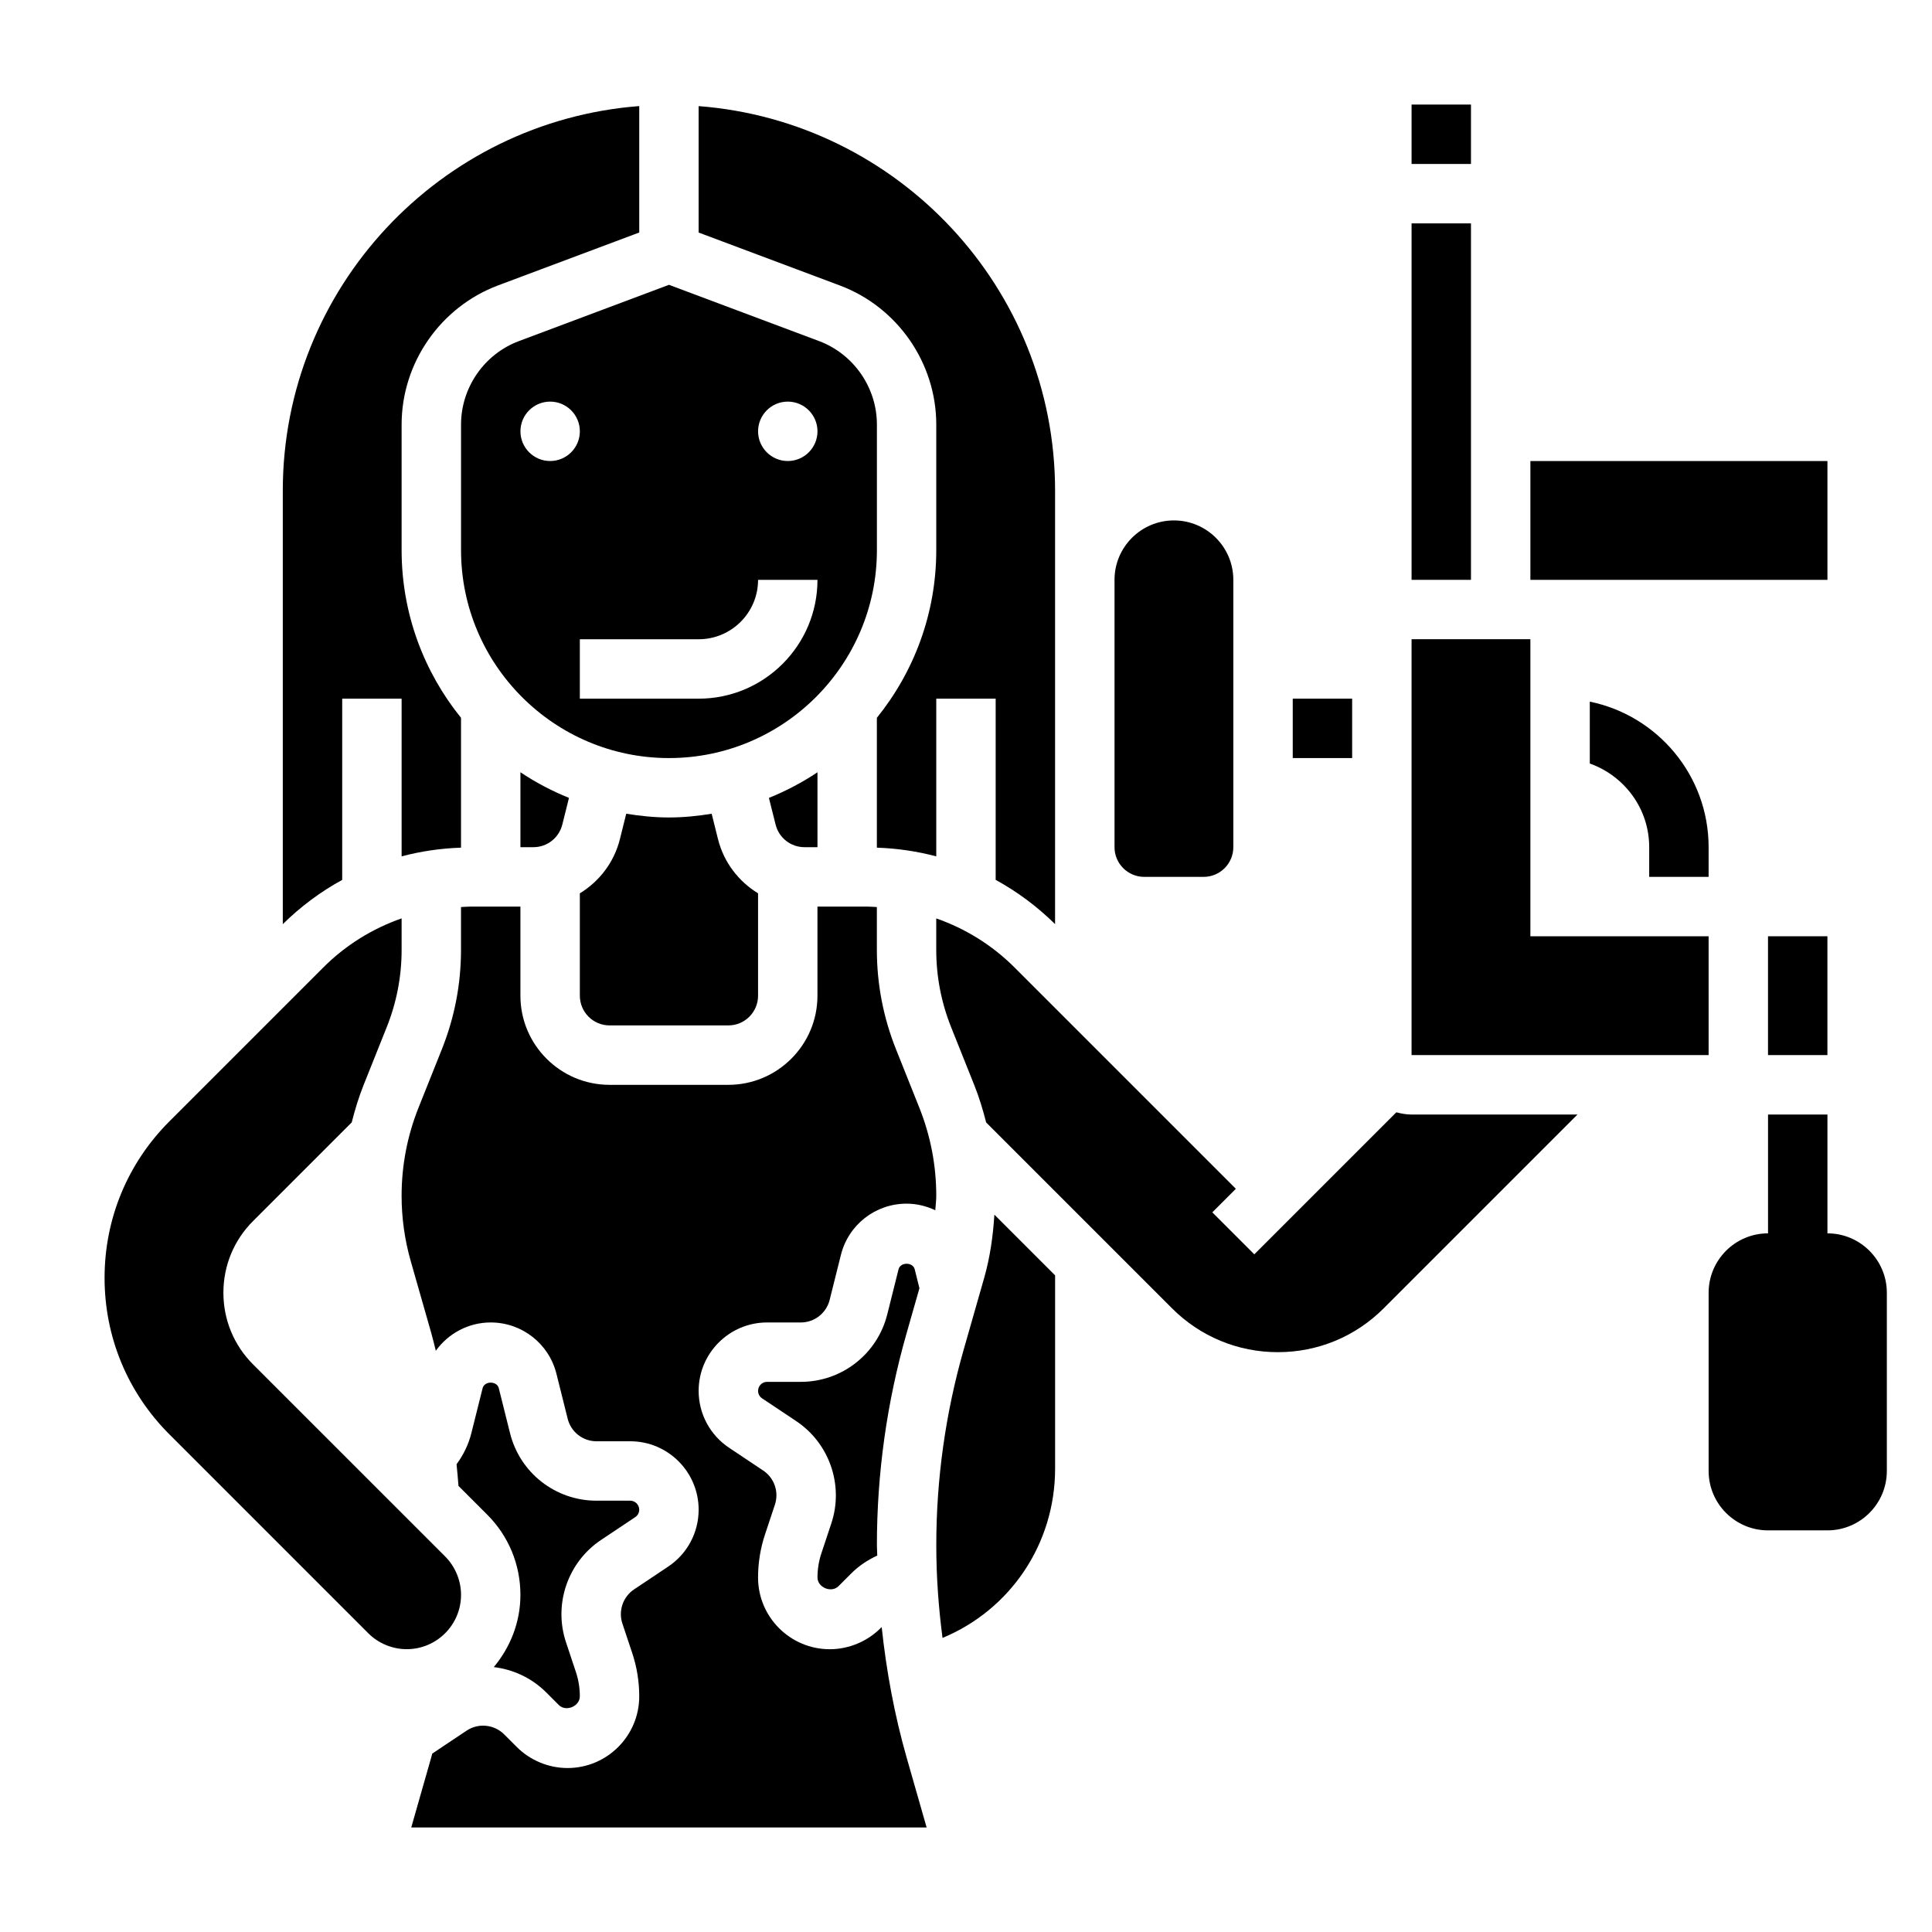
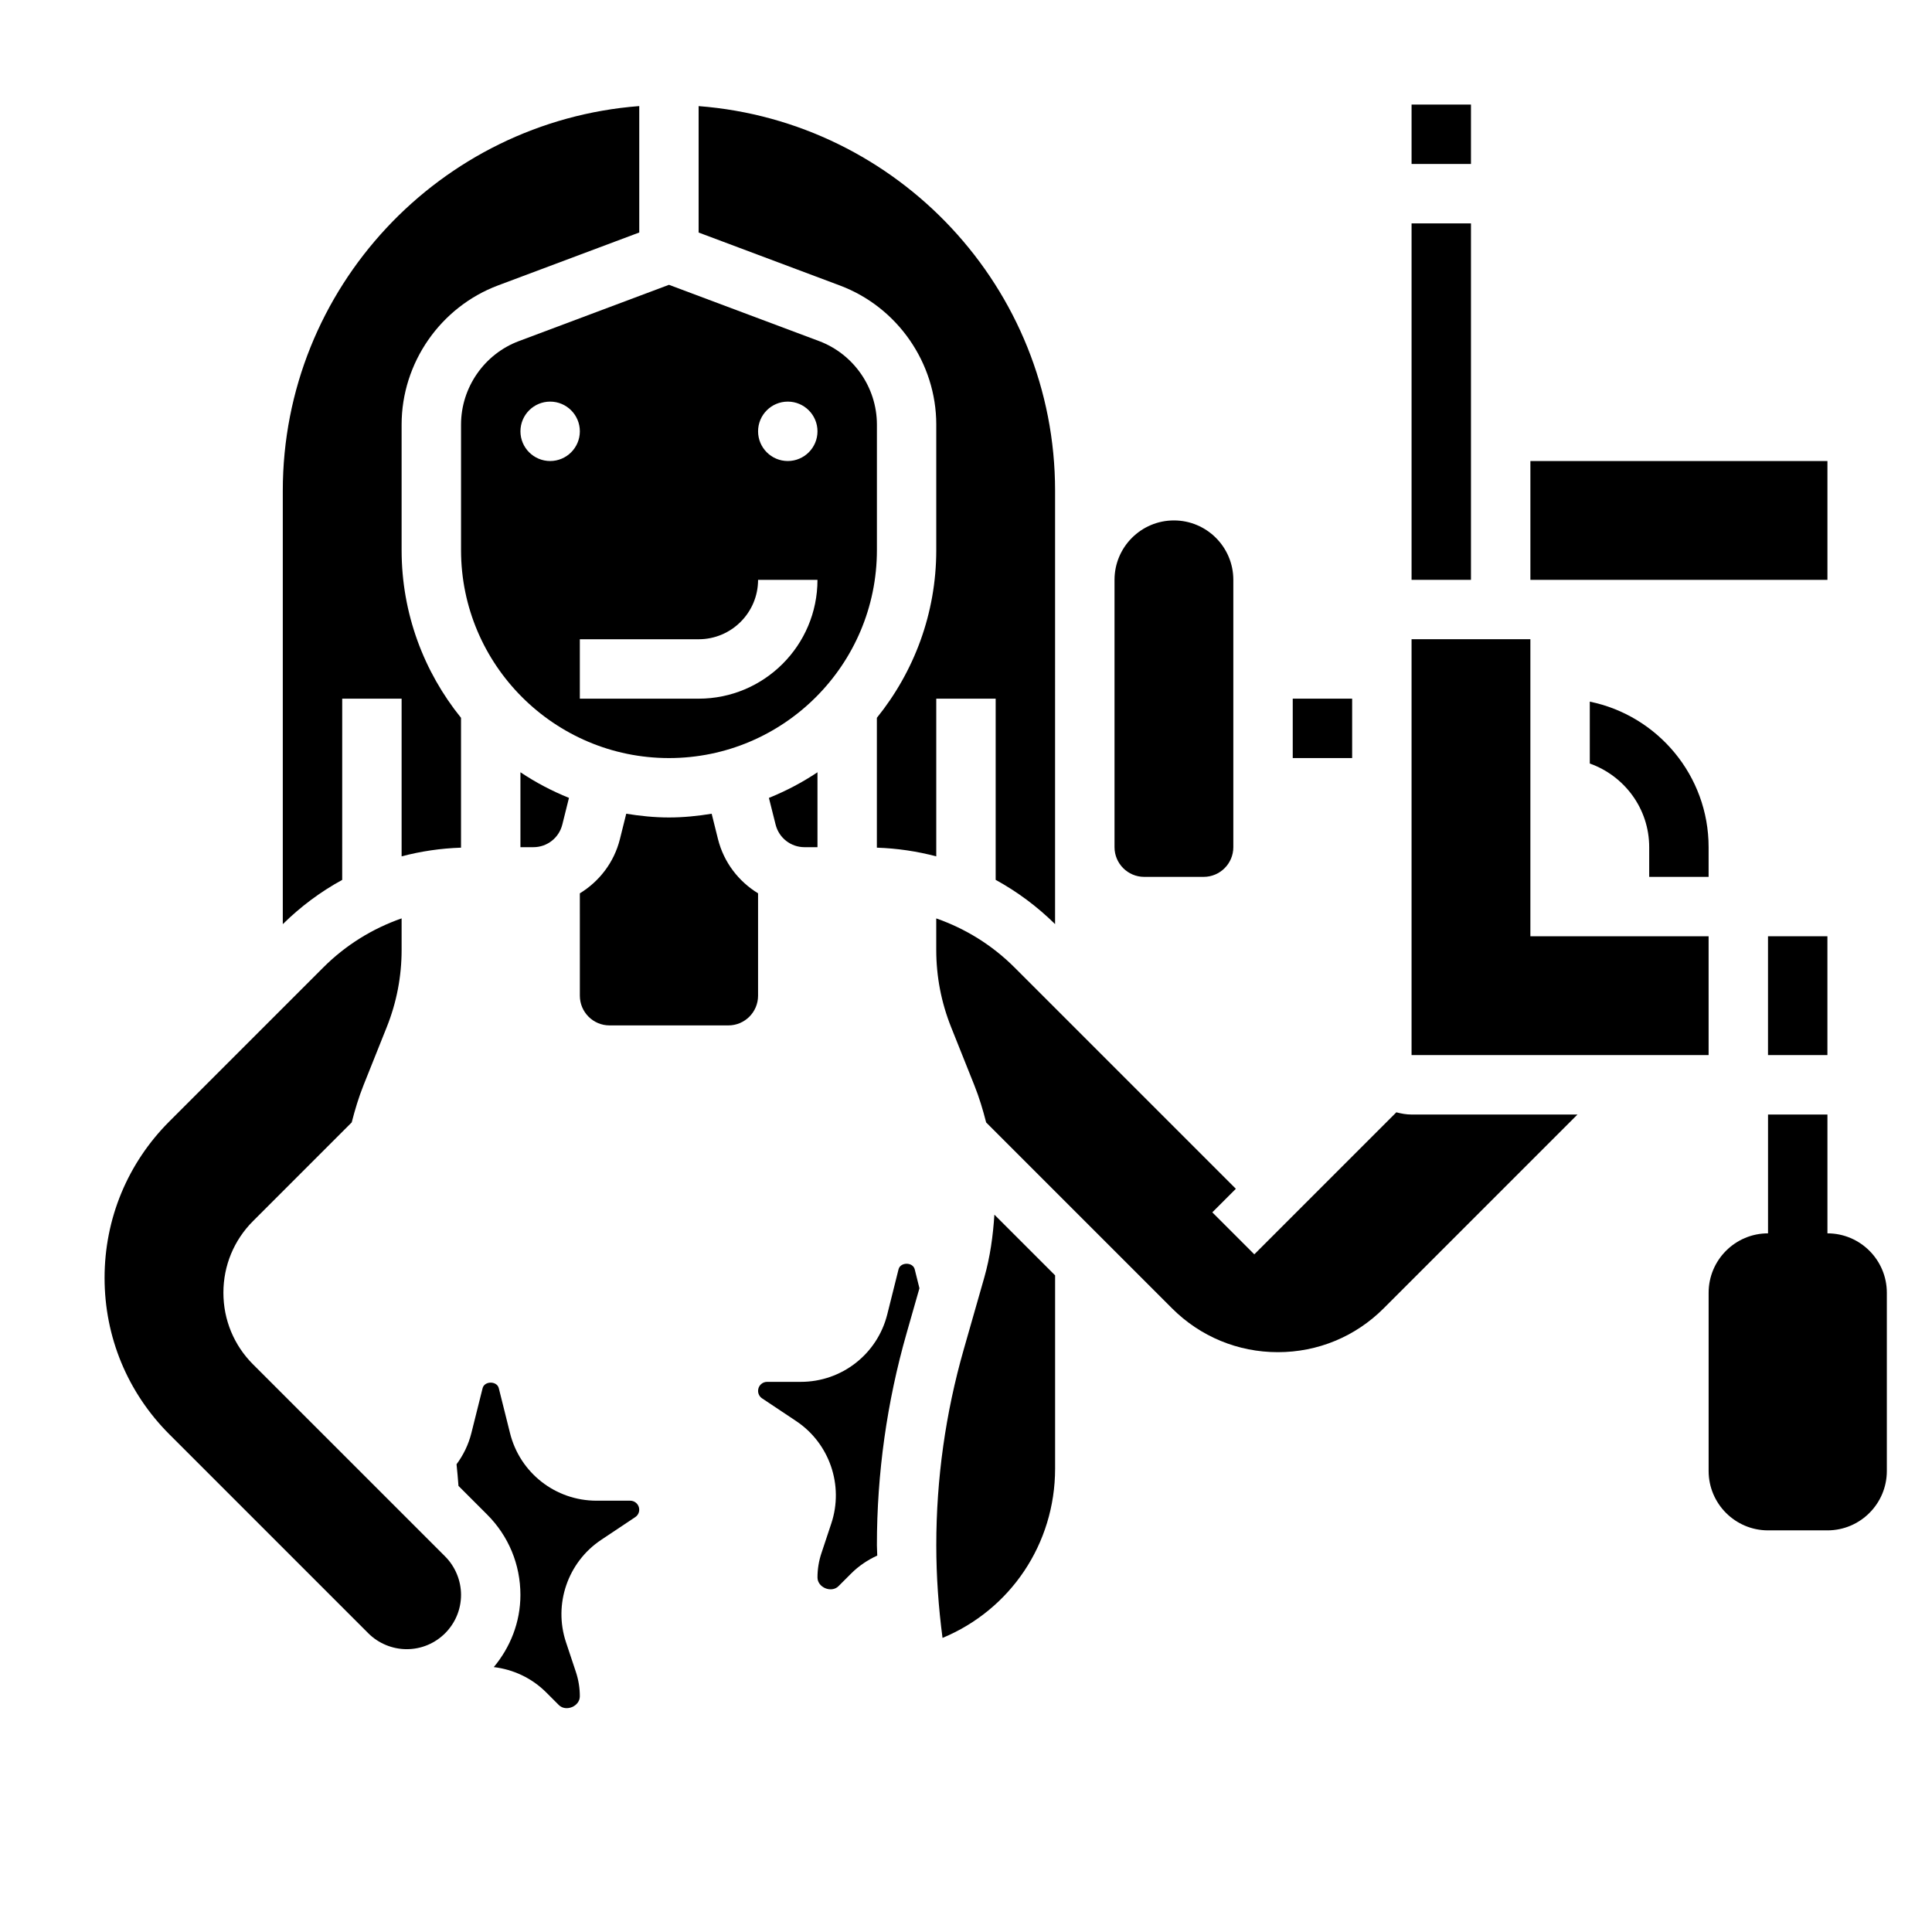
<svg xmlns="http://www.w3.org/2000/svg" fill="#000000" width="800px" height="800px" version="1.1" viewBox="144 144 512 512">
  <g>
    <path d="m628.29 470.85v-31.488h-15.742v31.488c-8.684 0-15.742 7.062-15.742 15.742v47.23c0 8.684 7.062 15.742 15.742 15.742h15.742c8.684 0 15.742-7.062 15.742-15.742v-47.23c0-8.684-7.062-15.742-15.742-15.742z" />
    <path d="m596.8 376.38v-7.871c0-19.004-13.547-34.906-31.488-38.566v16.398c9.141 3.258 15.742 11.918 15.742 22.168v7.871z" />
    <path d="m266.18 256.51v33.281c0 30.379 24.727 55.105 55.105 55.105s55.105-24.727 55.105-55.105v-33.281c0-9.793-6.156-18.68-15.328-22.121l-39.781-14.91-39.777 14.918c-9.172 3.434-15.324 12.32-15.324 22.113zm86.59-6.078c4.344 0 7.871 3.527 7.871 7.871s-3.527 7.871-7.871 7.871-7.871-3.527-7.871-7.871 3.527-7.871 7.871-7.871zm-23.617 62.977c8.684 0 15.742-7.062 15.742-15.742h15.742c0 17.367-14.121 31.488-31.488 31.488h-31.488v-15.742zm-39.359-62.977c4.344 0 7.871 3.527 7.871 7.871s-3.527 7.871-7.871 7.871-7.871-3.527-7.871-7.871 3.527-7.871 7.871-7.871z" />
    <path d="m392.12 256.51v33.281c0 16.824-5.918 32.266-15.742 44.438v34.41c5.383 0.18 10.652 0.961 15.742 2.305v-41.793h15.742v48.02c5.699 3.125 10.996 7.047 15.742 11.73l0.004-114.85c0-53.766-41.715-97.887-94.465-101.93v33.504l37.438 14.035c15.277 5.731 25.539 20.543 25.539 36.855z" />
    <path d="m349.55 362.55c0.883 3.504 4.023 5.961 7.644 5.961h3.445v-19.852c-4.016 2.691-8.328 4.953-12.871 6.793z" />
    <path d="m281.92 368.51h3.449c3.621 0 6.754-2.457 7.644-5.969l1.77-7.094c-4.535-1.832-8.848-4.102-12.863-6.793z" />
    <path d="m332.6 359.65c-3.699 0.598-7.461 0.988-11.32 0.988-3.863 0-7.629-0.395-11.32-0.992l-1.676 6.723c-1.543 6.188-5.473 11.227-10.621 14.375l0.004 27.129c0 4.344 3.527 7.871 7.871 7.871h31.484c4.344 0 7.871-3.527 7.871-7.871v-27.137c-5.148-3.148-9.07-8.18-10.621-14.367z" />
    <path d="m447.23 376.38h15.742c4.344 0 7.871-3.527 7.871-7.871v-70.848c0-8.684-7.062-15.742-15.742-15.742-8.684 0-15.742 7.062-15.742 15.742v70.848c0 4.344 3.527 7.871 7.871 7.871z" />
    <path d="m518.08 203.2h15.742v94.465h-15.742z" />
    <path d="m518.08 171.71h15.742v15.742h-15.742z" />
    <path d="m486.59 329.15h15.742v15.742h-15.742z" />
    <path d="m514.05 438.77-37.645 37.645-11.133-11.133 6.242-6.242-58.648-58.648c-5.953-5.953-13.035-10.305-20.75-13.004v8.352c0 7.047 1.332 13.934 3.945 20.477l6.156 15.406c1.289 3.219 2.273 6.512 3.125 9.84l49.27 49.27c7.5 7.488 17.449 11.605 28.039 11.605 10.586 0 20.539-4.117 28.031-11.609l51.363-51.367h-43.973c-1.402 0-2.731-0.246-4.023-0.59z" />
    <path d="m596.8 392.12h-47.234v-78.719h-31.488v110.21h78.723z" />
    <path d="m387.66 485.4-1.25-5.016c-0.496-1.969-3.793-1.969-4.289 0l-2.984 11.926c-2.633 10.535-12.062 17.895-22.918 17.895h-8.941c-1.309 0-2.379 1.07-2.379 2.387 0 0.805 0.395 1.535 1.055 1.984l9.047 6.031c8.84 5.894 12.66 17.043 9.305 27.117l-2.598 7.824c-0.711 2.102-1.066 4.289-1.066 6.5 0 2.66 3.691 4.18 5.566 2.305l3.363-3.363c2-2 4.359-3.582 6.91-4.746-0.008-0.91-0.094-1.82-0.094-2.742 0-19.027 2.652-37.934 7.879-56.215z" />
-     <path d="m392.12 460.91c0-8.07-1.52-15.957-4.519-23.441l-6.156-15.414c-3.359-8.41-5.066-17.266-5.066-26.312v-11.367c-0.828-0.031-1.637-0.117-2.465-0.117h-13.281v23.617c0 13.02-10.598 23.617-23.617 23.617h-31.484c-13.02 0-23.617-10.598-23.617-23.617v-23.617h-13.281c-0.828 0-1.645 0.086-2.465 0.117v11.367c0 9.047-1.707 17.902-5.07 26.316l-6.156 15.406c-2.996 7.488-4.516 15.375-4.516 23.445 0 5.856 0.82 11.691 2.434 17.344l5.438 19.047c0.441 1.543 0.797 3.109 1.195 4.668 3.301-4.59 8.629-7.504 14.551-7.504 8.25 0 15.414 5.59 17.414 13.594l2.984 11.941c0.879 3.5 4.019 5.953 7.641 5.953h8.941c9.992 0 18.121 8.133 18.121 18.133 0 6.078-3.023 11.715-8.078 15.082l-9.027 6.031c-2.945 1.969-4.219 5.684-3.109 9.035l2.613 7.84c1.23 3.691 1.859 7.559 1.859 11.469 0 10.48-8.527 19.004-19.004 19.004-5.008 0-9.902-2.031-13.438-5.566l-3.363-3.363c-2.644-2.637-6.824-3.062-9.934-0.984l-9.117 6.086c-0.094 0.332-0.164 0.668-0.262 1l-5.301 18.574h136.58l-5.312-18.578c-3.227-11.305-5.352-22.867-6.598-34.535l-0.324 0.324c-3.531 3.523-8.43 5.555-13.434 5.555-10.48 0-19.004-8.523-19.004-19.004 0-3.914 0.629-7.777 1.867-11.484l2.598-7.816c1.125-3.371-0.156-7.078-3.102-9.047l-9.035-6.031c-5.051-3.367-8.074-9.004-8.074-15.078 0-10 8.133-18.133 18.133-18.133h8.941c3.621 0 6.754-2.457 7.644-5.969l2.984-11.926c1.988-8.004 9.152-13.59 17.402-13.59 2.707 0 5.273 0.652 7.606 1.746 0.078-1.277 0.266-2.535 0.266-3.816z" />
    <path d="m404.84 482.57-5.441 19.051c-4.824 16.871-7.273 34.324-7.273 51.887 0 8.227 0.582 16.422 1.652 24.555 17.918-7.43 29.836-24.852 29.836-44.887v-51.191l-16.09-16.09c-0.363 5.625-1.133 11.223-2.684 16.676z" />
    <path d="m612.54 392.12h15.742v31.488h-15.742z" />
    <path d="m549.57 266.18h78.719v31.488h-78.719z" />
    <path d="m303.3 552.09 9.035-6.031c0.672-0.441 1.066-1.18 1.066-1.973 0-1.316-1.07-2.387-2.387-2.387h-8.941c-10.855 0-20.277-7.359-22.906-17.879l-2.984-11.941c-0.496-1.953-3.793-1.961-4.289 0.008l-2.984 11.926c-0.754 3.008-2.109 5.777-3.922 8.234 0.203 1.906 0.363 3.816 0.512 5.731l7.582 7.582c5.699 5.691 8.832 13.258 8.832 21.309 0 7.297-2.715 13.91-7.055 19.129 5.109 0.613 10.027 2.852 13.871 6.691l3.363 3.363c1.871 1.871 5.566 0.352 5.566-2.309 0-2.211-0.355-4.402-1.055-6.488l-2.613-7.848c-3.356-10.074 0.469-21.223 9.309-27.117z" />
    <path d="m234.69 329.15h15.742v41.793c5.094-1.348 10.359-2.125 15.742-2.305v-34.41c-9.824-12.164-15.742-27.613-15.742-44.438v-33.281c0-16.312 10.266-31.125 25.535-36.863l37.441-14.031v-33.504c-52.75 4.047-94.465 48.172-94.465 101.94v114.86c4.746-4.684 10.043-8.613 15.742-11.73z" />
    <path d="m266.18 566.66c0-3.785-1.535-7.504-4.211-10.18l-50.895-50.891c-5.078-5.07-7.871-11.824-7.871-19.004 0-7.18 2.793-13.934 7.871-19.004l26.137-26.137c0.852-3.328 1.836-6.621 3.125-9.848l6.156-15.398c2.613-6.531 3.941-13.418 3.941-20.465v-8.352c-7.707 2.691-14.801 7.055-20.75 13.004l-40.801 40.801c-11.074 11.078-17.168 25.797-17.168 41.465 0 15.664 6.094 30.387 17.176 41.469l52.719 52.719c2.676 2.676 6.383 4.211 10.18 4.211 7.934 0 14.391-6.453 14.391-14.391z" />
  </g>
</svg>